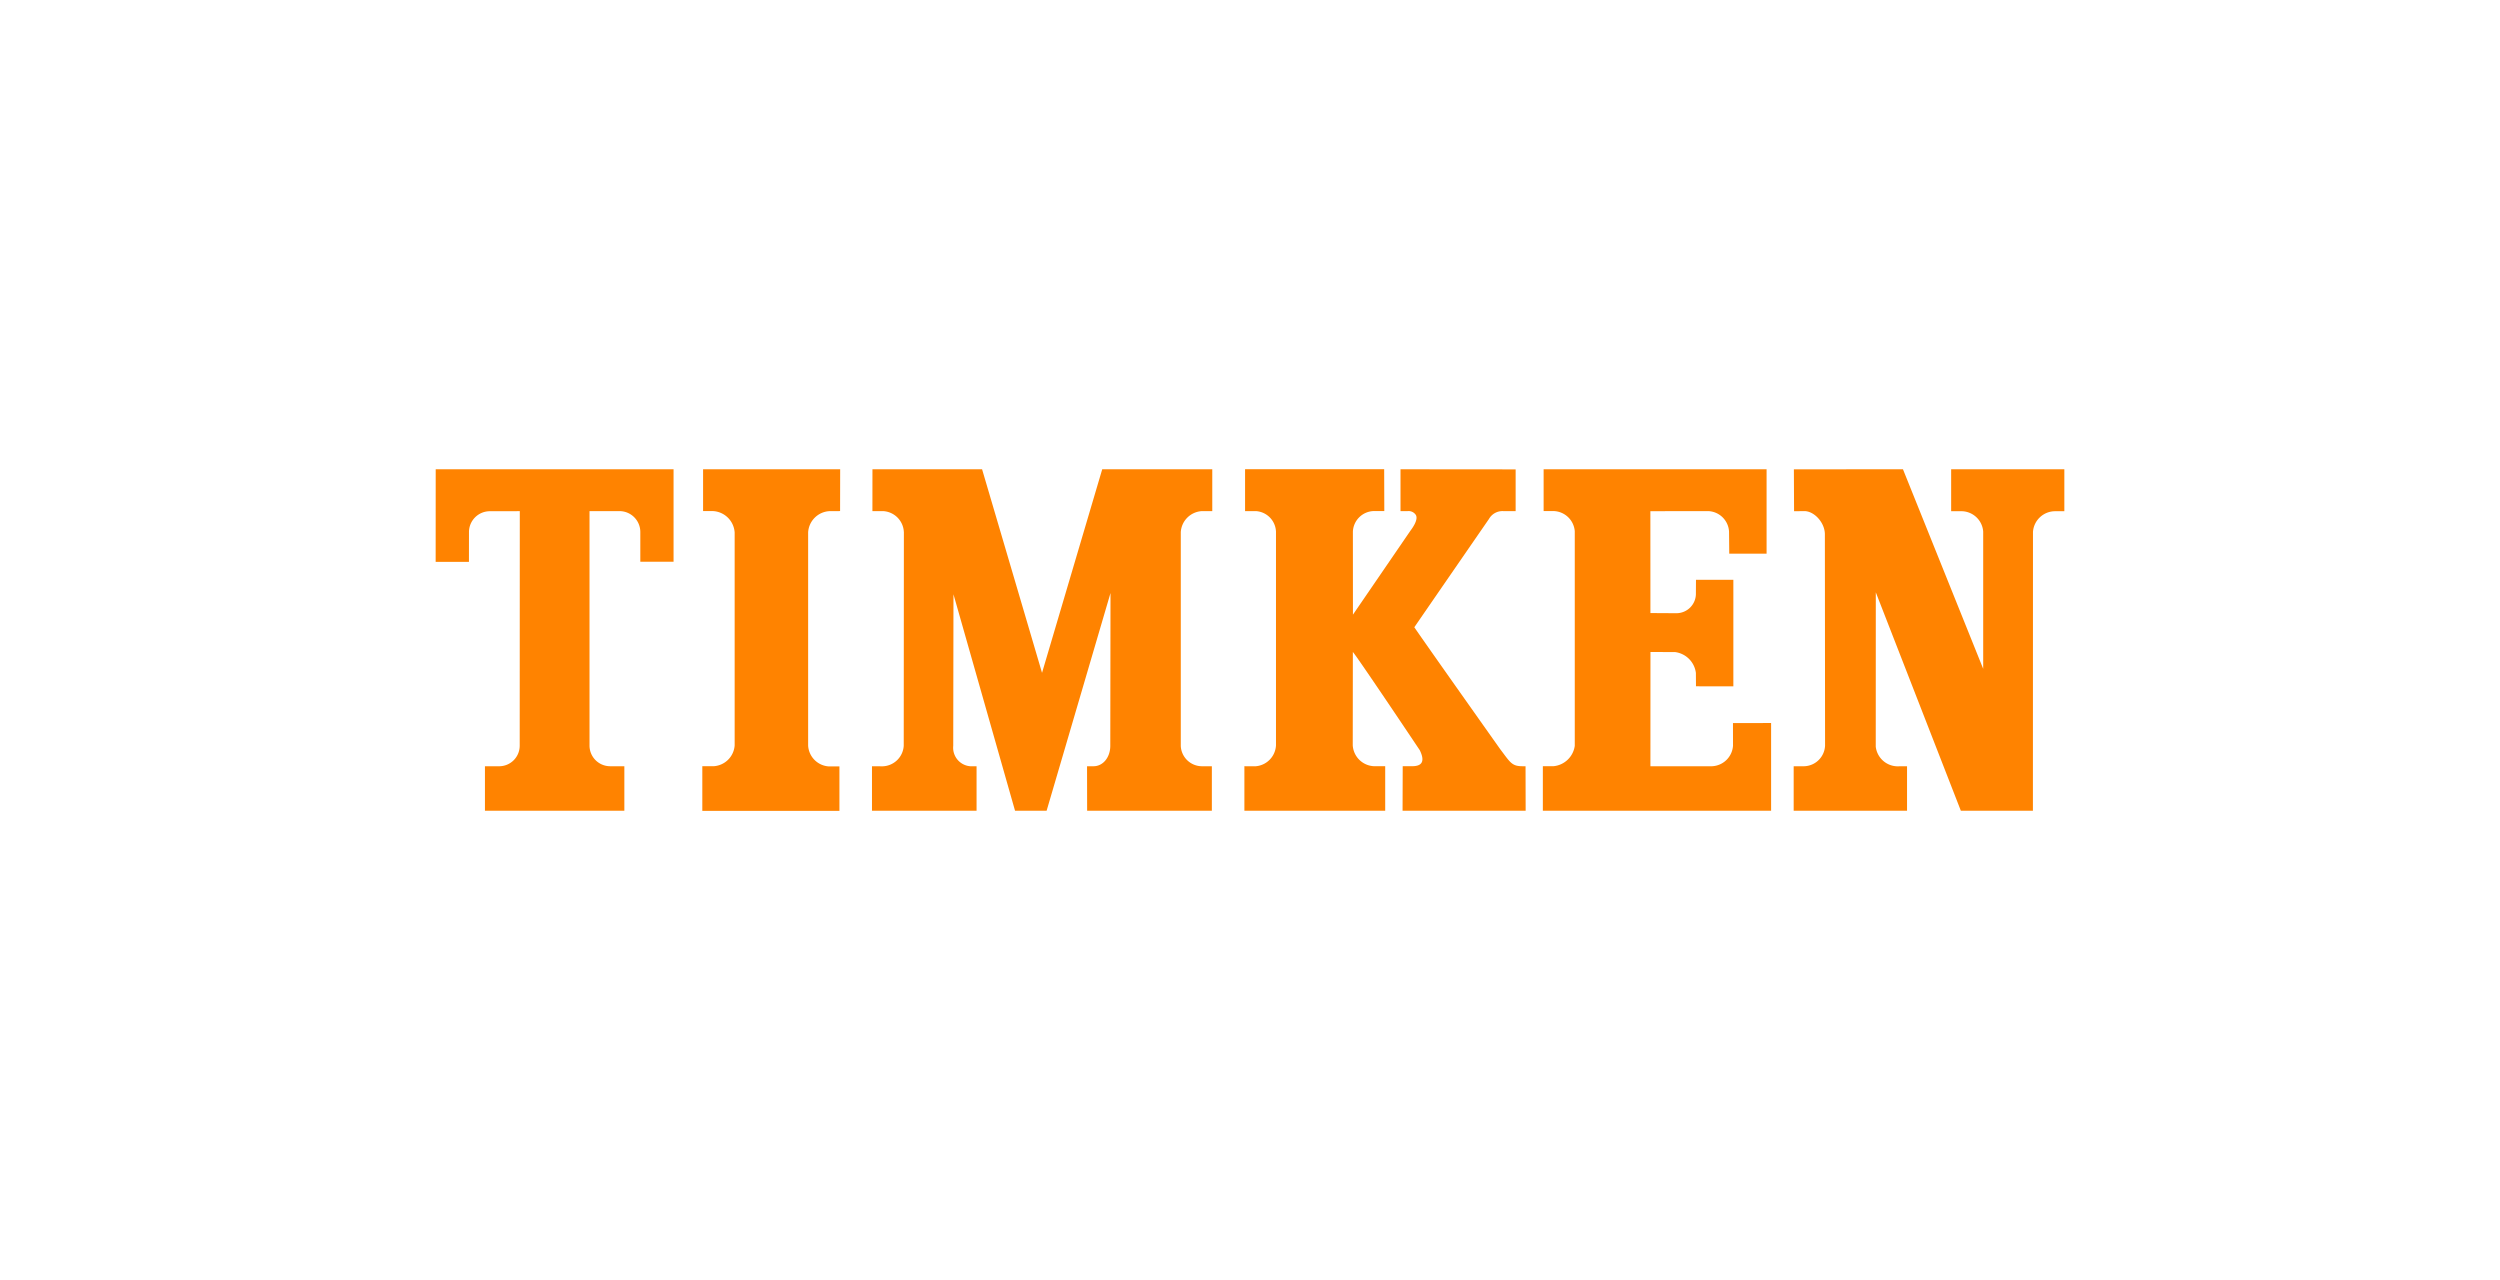
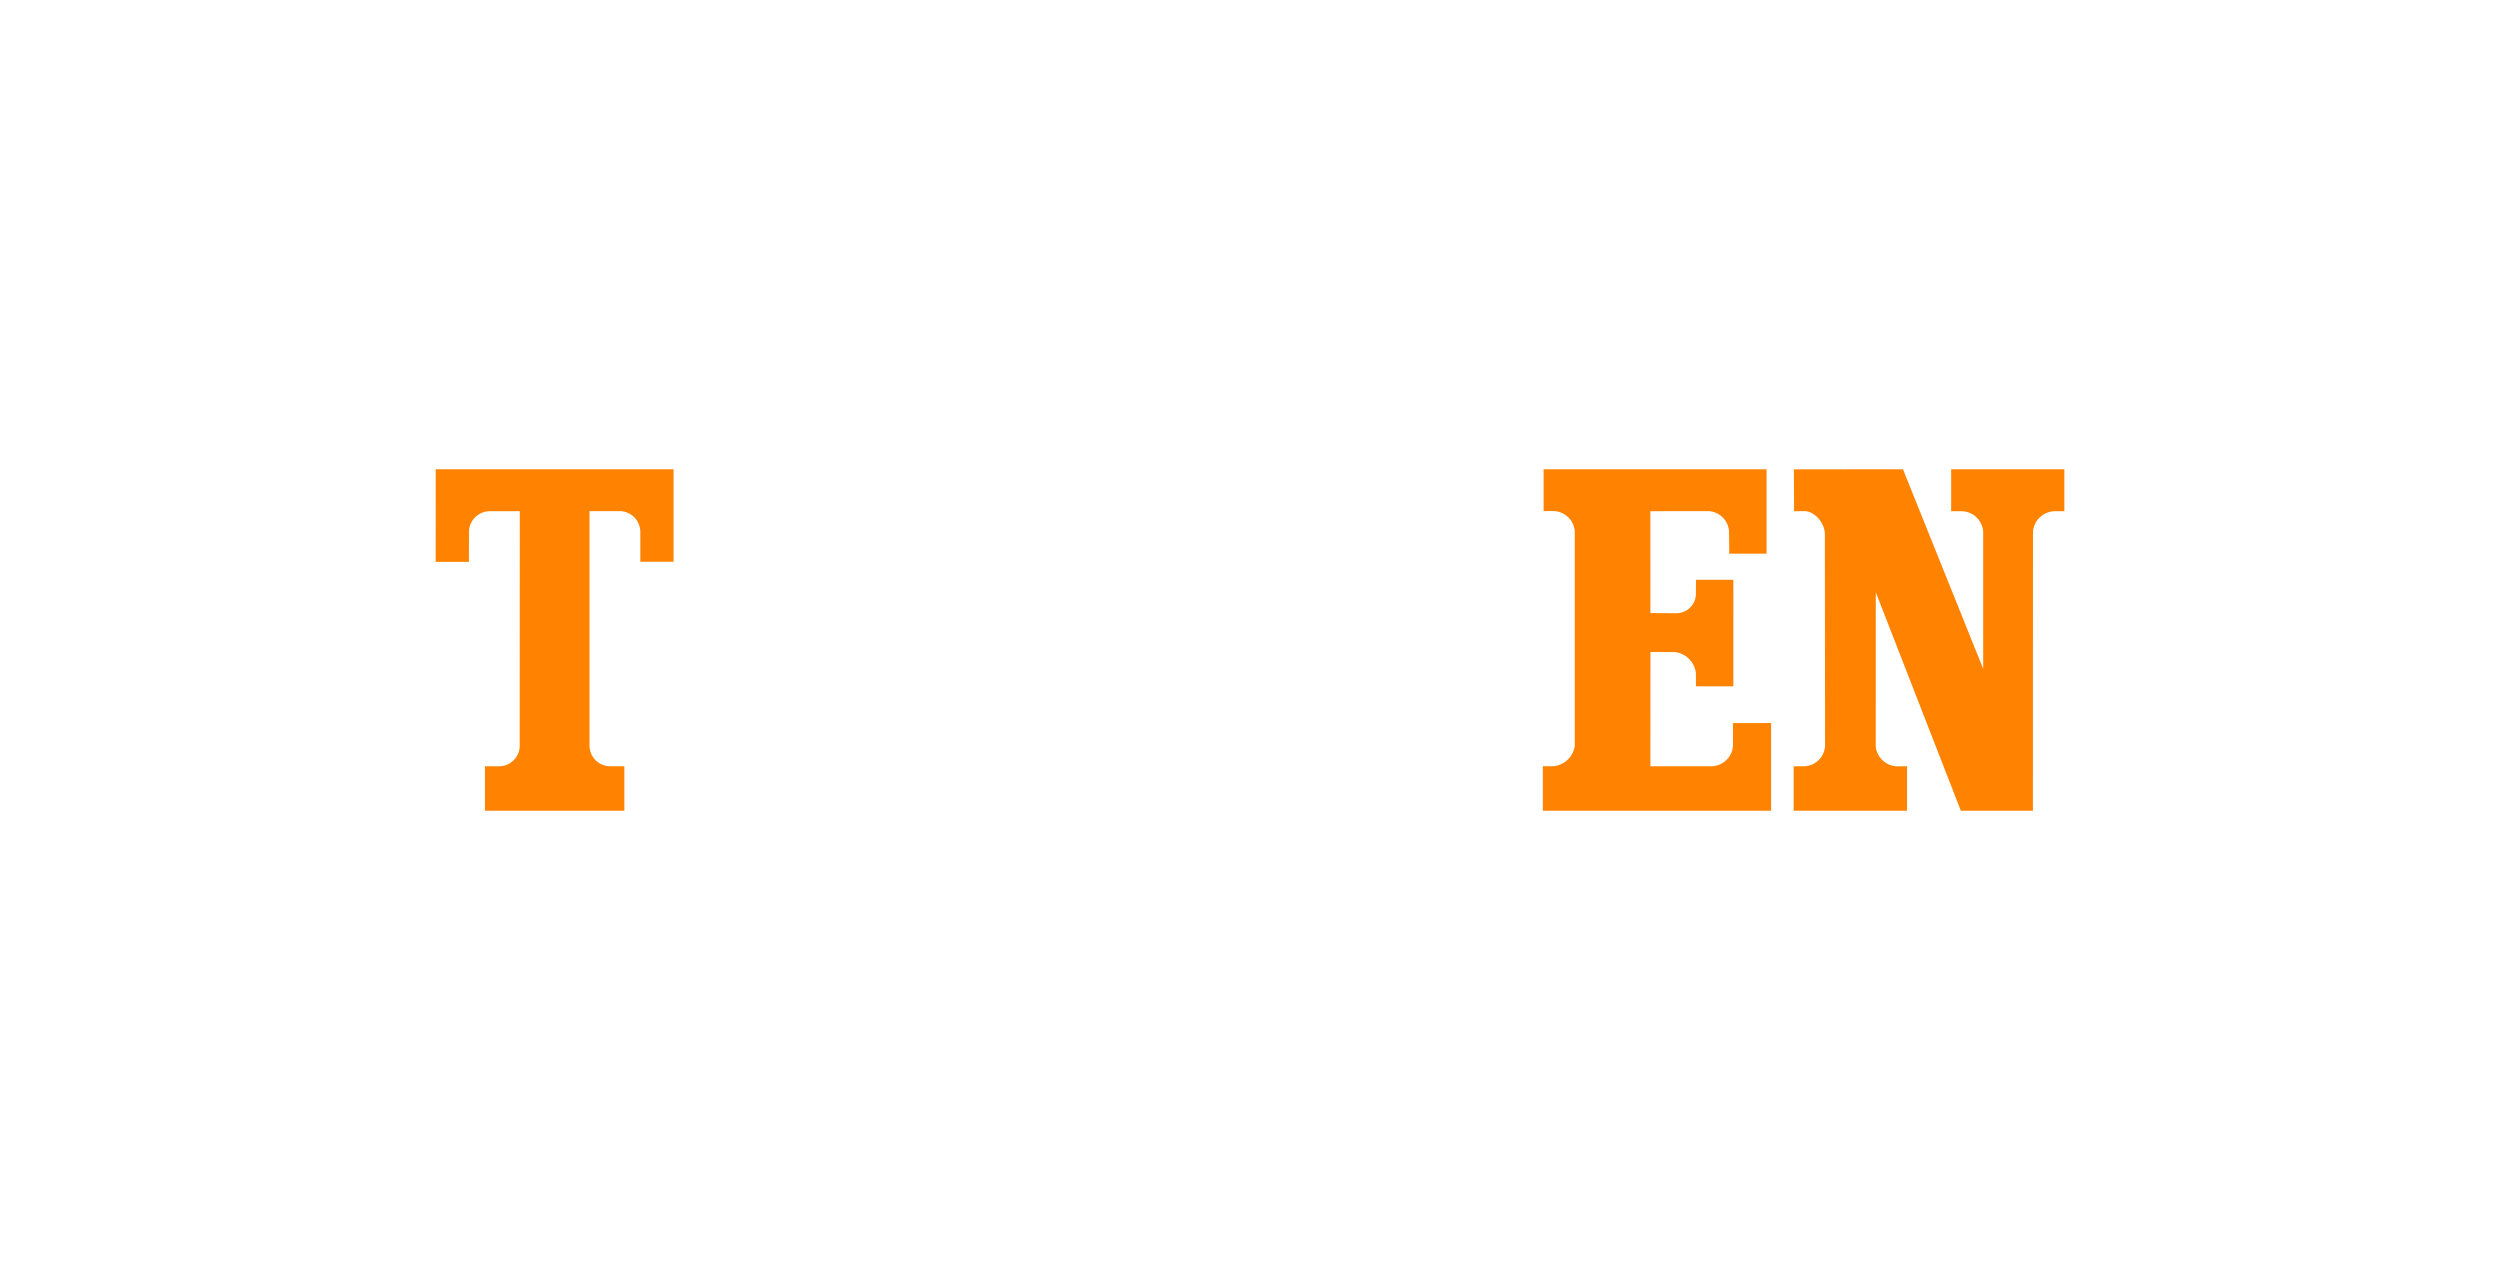
<svg xmlns="http://www.w3.org/2000/svg" width="373" height="191" viewBox="0 0 373 191">
  <g>
-     <path d="M125.243,120.985V114.35h-1.569a3.3,3.3,0,0,1-3.1-3.113v-31.8a3.367,3.367,0,0,1,3.157-3.173l1.61-.009.013-6.241H104.9v6.241h1.511a3.425,3.425,0,0,1,3.2,3.182v31.78a3.346,3.346,0,0,1-3.1,3.1h-1.725v6.662Z" style="fill: #ff8300" />
    <path d="M283.922,70.015l-16.275.009.028,6.251,1.54-.017c1.481,0,3.057,1.735,3.057,3.455l.028,31.524a3.216,3.216,0,0,1-3.092,3.086h-1.592l0,6.636H284.53v-6.636l-1.522.011a3.311,3.311,0,0,1-3.146-2.94l.008-23.017,12.687,32.582H303.31l.01-41.616a3.317,3.317,0,0,1,3.313-3.068H308v-6.26H291.112v6.26h1.645a3.278,3.278,0,0,1,3.136,3.047V99.788Z" style="fill: #ff8300" />
-     <path d="M227.163,114.323c-1.613,0-1.831-.569-3.346-2.564,0,0-11.013-15.546-12.8-18.171,1.176-1.725,11.136-16.158,11.136-16.158a2.311,2.311,0,0,1,2.13-1.172h1.85l0-6.227-17.177-.016v6.243h1.062a1.292,1.292,0,0,1,1.173.5c.544.686-.5,2.092-.771,2.449l-8.561,12.5-.008-12.392a3.207,3.207,0,0,1,3.077-3.064h1.611l-.02-6.243H185.764v6.25l1.62,0a3.2,3.2,0,0,1,2.993,3.062v31.886a3.3,3.3,0,0,1-3.123,3.126l-1.591-.011v6.641h21.009l0-6.641h-1.57a3.32,3.32,0,0,1-3.272-3.117l.016-13.933c.813.943,9.983,14.655,9.983,14.655,1.17,2.395-.556,2.395-1.339,2.395h-1.206l-.021,6.641,18.364,0-.016-6.636Z" style="fill: #ff8300" />
    <path d="M230.193,120.959h34.056V107.874l-5.69.012.006,3.384a3.29,3.29,0,0,1-3.123,3.053h-9.2l.006-17.044,3.662.009a3.591,3.591,0,0,1,3.117,3.114l.013,1.993,5.577.005V86.51h-5.577l-.013,1.954a2.912,2.912,0,0,1-2.962,3.027l-3.823-.022-.007-15.2,8.622-.012a3.239,3.239,0,0,1,3.117,3.064l.031,3.289h5.57v-12.6H230.308v6.243h1.537a3.266,3.266,0,0,1,3.11,3v32.033a3.546,3.546,0,0,1-3.173,3.032h-1.589Z" style="fill: #ff8300" />
    <path d="M93.153,120.962v-6.639H91.022a3.086,3.086,0,0,1-3.066-3.115V76.258l4.464,0a3.116,3.116,0,0,1,3.116,3.114l0,4.437,4.959,0V70.015H65.007L65,83.832l4.966-.006.006-4.437a3.112,3.112,0,0,1,3.114-3.114l4.467-.01-.013,34.96a3.066,3.066,0,0,1-3.062,3.1H72.353v6.636Z" style="fill: #ff8300" />
-     <path d="M134.854,79.374a3.27,3.27,0,0,0-3.114-3.116h-1.576l.006-6.243h16.356l8.945,30.372,8.981-30.372h16.419v6.243h-1.54a3.345,3.345,0,0,0-3.158,3.131l0,31.926a3.175,3.175,0,0,0,3.1,3.008h1.535v6.636H162.2l-.013-6.636h.959c1.436,0,2.509-1.335,2.509-3.053l.032-22.789-9.532,32.478h-4.712l-9.185-32.292-.035,22.615a2.771,2.771,0,0,0,2.53,3.041h.95v6.636H130.1v-6.636l1.591.011a3.261,3.261,0,0,0,3.146-3.077s.022-30.153.022-31.883" style="fill: #ff8300" />
  </g>
</svg>